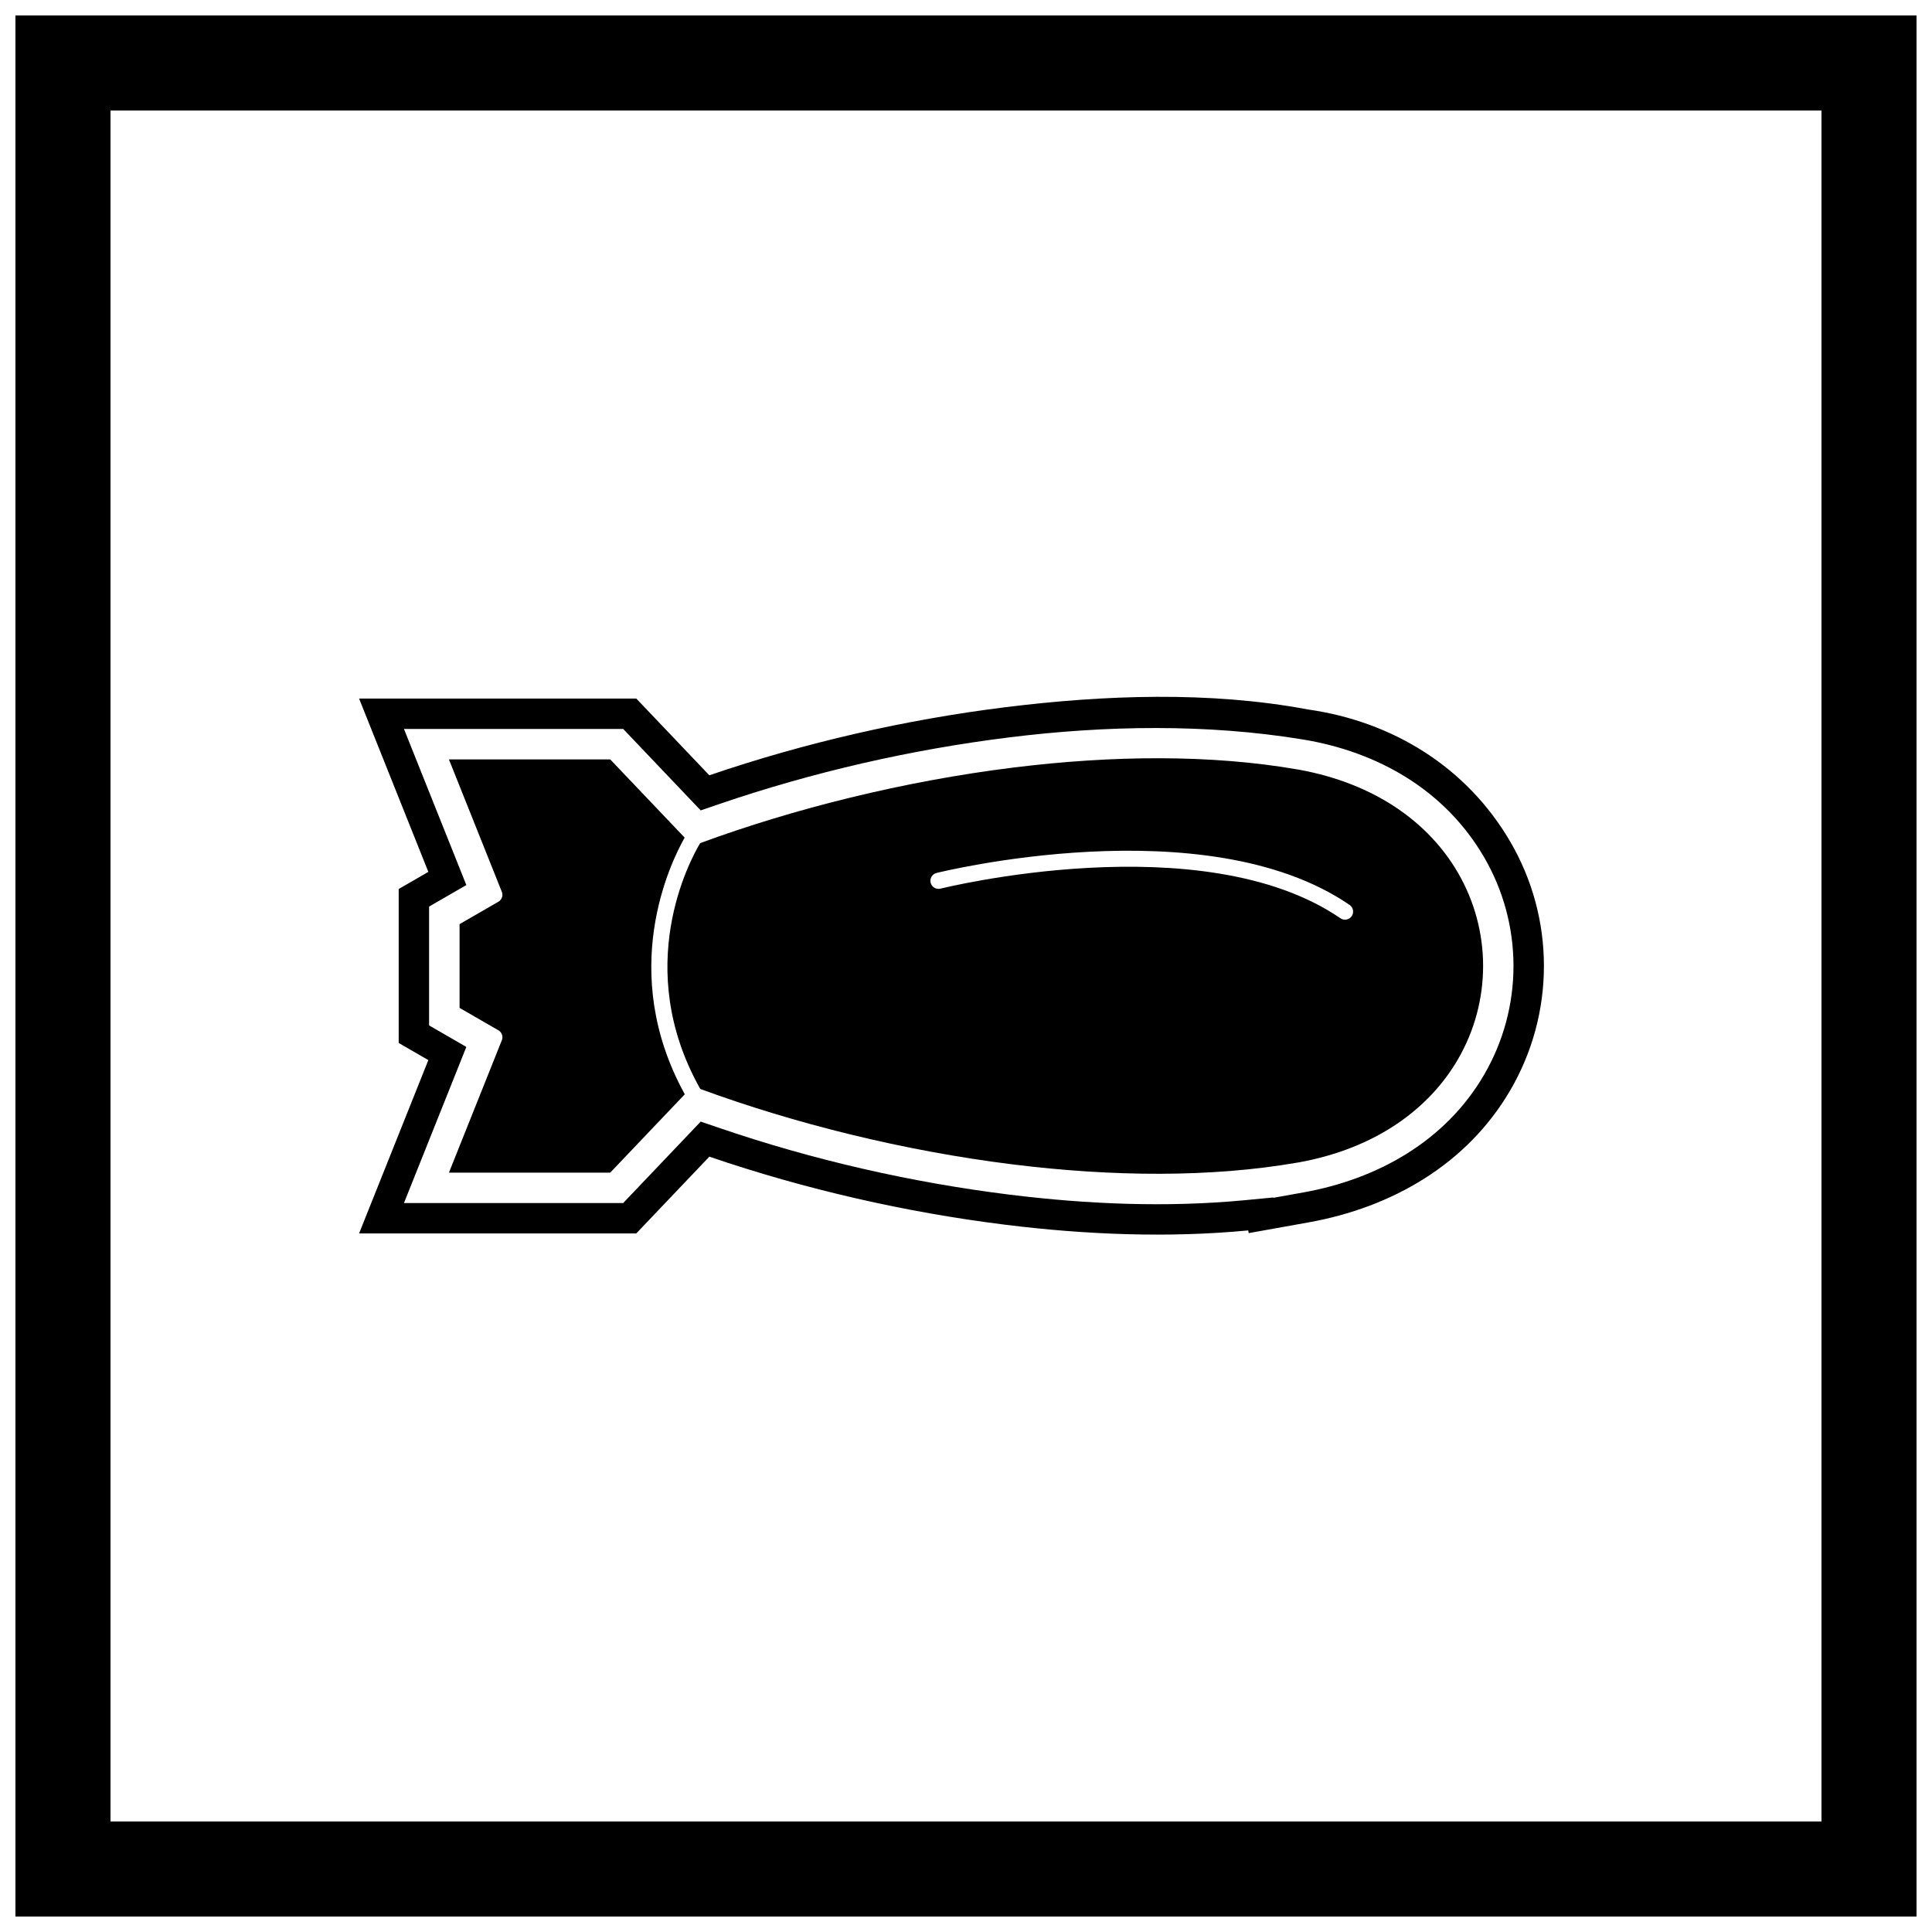
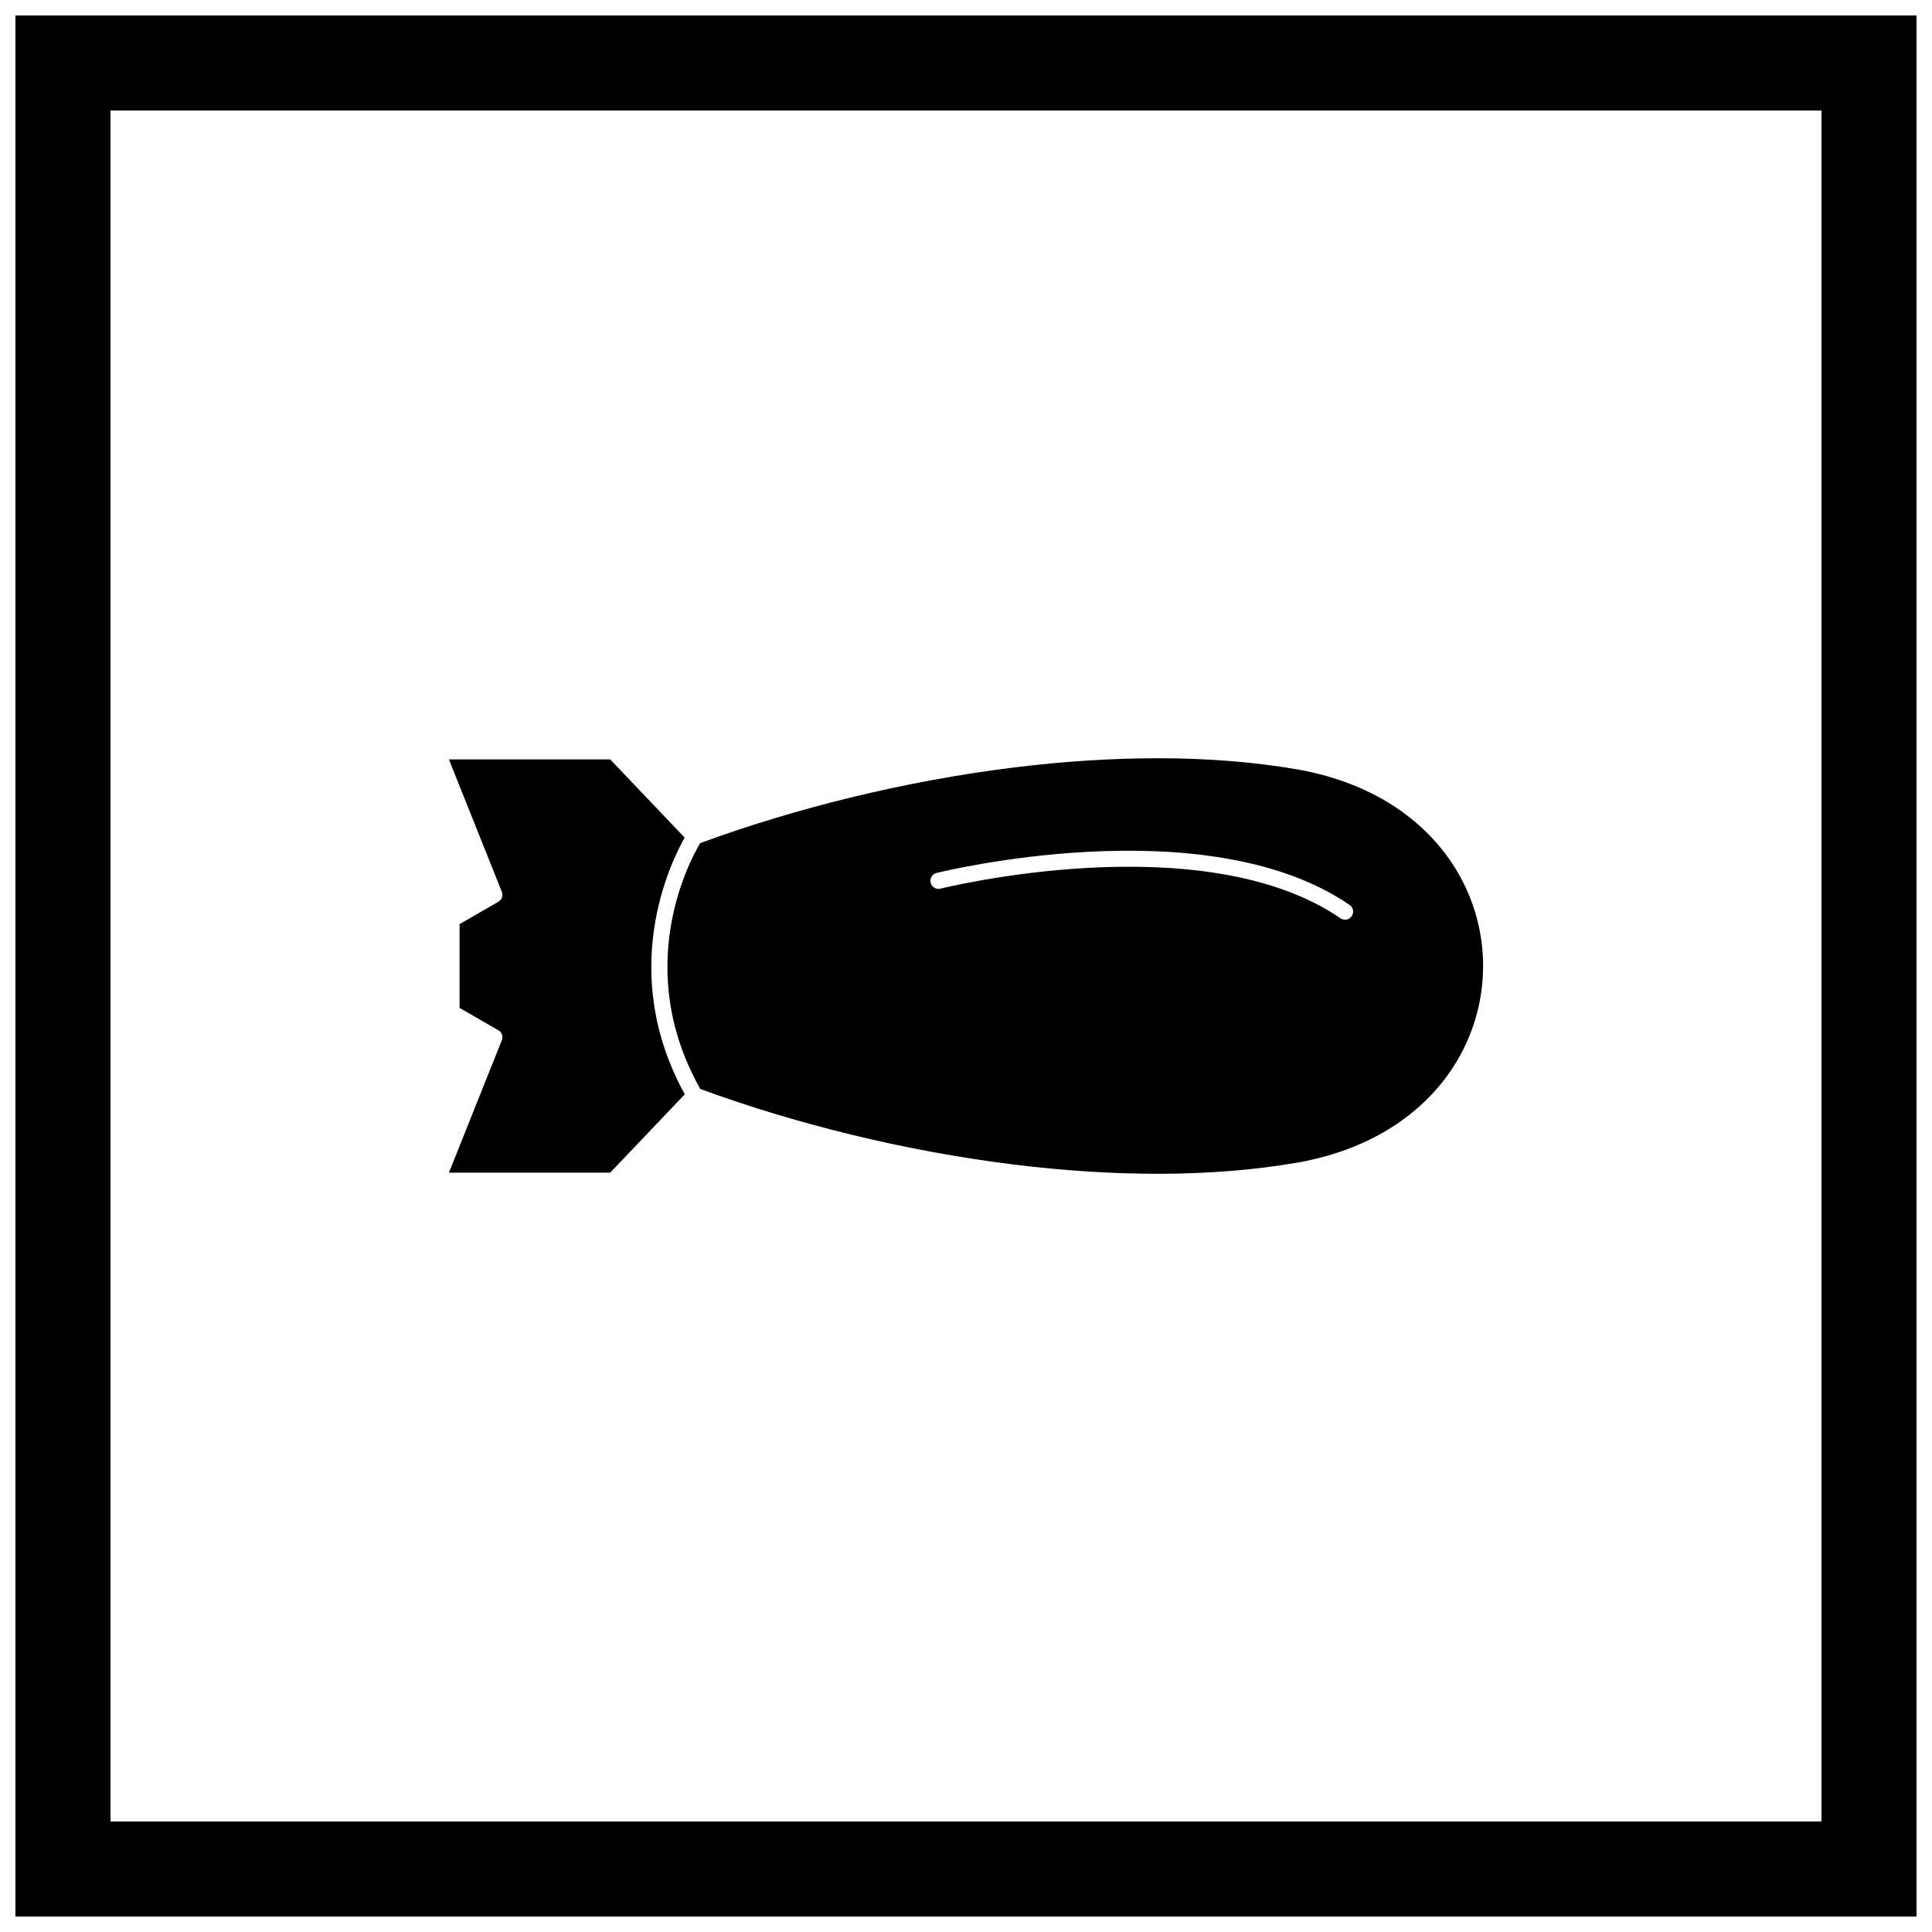
<svg xmlns="http://www.w3.org/2000/svg" width="800px" height="800px" version="1.1" viewBox="144 144 512 512">
  <defs>
    <clipPath id="a">
      <path d="m148.09 148.09h503.81v503.81h-503.81z" />
    </clipPath>
  </defs>
-   <path d="m331.98 450.53-19.363 20.344h-73.457l18.355-45.938-7.856-4.535v-40.809l7.856-4.535-18.355-45.938h73.457l19.363 20.344c25.336-8.664 52.129-14.781 78.578-18.059 26.133-3.238 54.07-4.269 80.062 0.613 22.5 3.188 42.156 15.328 53.668 35.125 5.805 9.98 8.867 21.305 8.867 32.852s-3.062 22.871-8.867 32.852c-11.449 19.688-31.422 31.141-53.457 35.09l-15.91 2.852-0.125-0.715c-21.305 2.039-43.266 1.113-64.234-1.488-26.449-3.277-53.242-9.395-78.578-18.059zm149.47 10.902 7.953-1.426c19.68-3.527 37.668-13.594 47.914-31.207 5.086-8.75 7.773-18.68 7.773-28.801s-2.688-20.051-7.773-28.801c-10.324-17.75-28.059-27.938-48.012-31.223-25.406-4.184-52.262-3.731-77.762-0.57-26.066 3.231-52.105 9.188-76.961 17.688l-4.887 1.672-20.539-21.582h-58.102l16.531 41.367-9.871 5.699v31.5l9.871 5.699-16.531 41.367h58.102l20.539-21.582 4.887 1.672c24.855 8.5 50.898 14.457 76.961 17.688 20.602 2.555 41.777 3.445 62.473 1.461l7.414-0.711 0.016 0.09z" fill-rule="evenodd" />
  <path d="m487.98 452.07m-75.434-104.66c-29.082 3.606-58.133 10.883-82.996 20.027-2.652 4.438-18.141 32.895 0.031 65.145 24.855 9.141 53.895 16.414 82.965 20.016 26.141 3.238 52.277 3.508 75.367-0.512l0.066-0.012h0.008v0.008c20.645-3.699 34.762-14.246 42.367-27.328 4.453-7.66 6.684-16.203 6.684-24.75s-2.227-17.086-6.684-24.75c-7.586-13.043-21.648-23.57-42.199-27.297-0.055-0.004-0.109-0.012-0.168-0.023-23.109-4.031-49.273-3.769-75.441-0.523zm-21.918 30.516c-0.277-1.148 0.43-2.309 1.578-2.586 0.207-0.051 71.168-17.754 109.45 8.473 0.977 0.668 1.23 2.004 0.562 2.981-0.668 0.977-2.004 1.23-2.981 0.562-36.695-25.141-105.82-7.898-106.02-7.852-1.148 0.277-2.309-0.43-2.586-1.578z" fill-rule="evenodd" />
  <path d="m325.47 433.99c-17.887-32.48-3.82-61.328-0.031-68.016l-19.73-20.73h-42.742l13.945 34.898c0.516 1.012 0.152 2.262-0.84 2.836l-0.008-0.008-10.273 5.934v22.195l10.105 5.832c1.035 0.473 1.527 1.684 1.102 2.75l-0.008-0.004-14.016 35.078h42.742l19.762-20.762z" fill-rule="evenodd" />
  <g clip-path="url(#a)">
    <path d="m148.09 148.09h503.81v503.81h-503.81zm25.191 25.191h453.43v453.43h-453.43z" fill-rule="evenodd" />
  </g>
</svg>